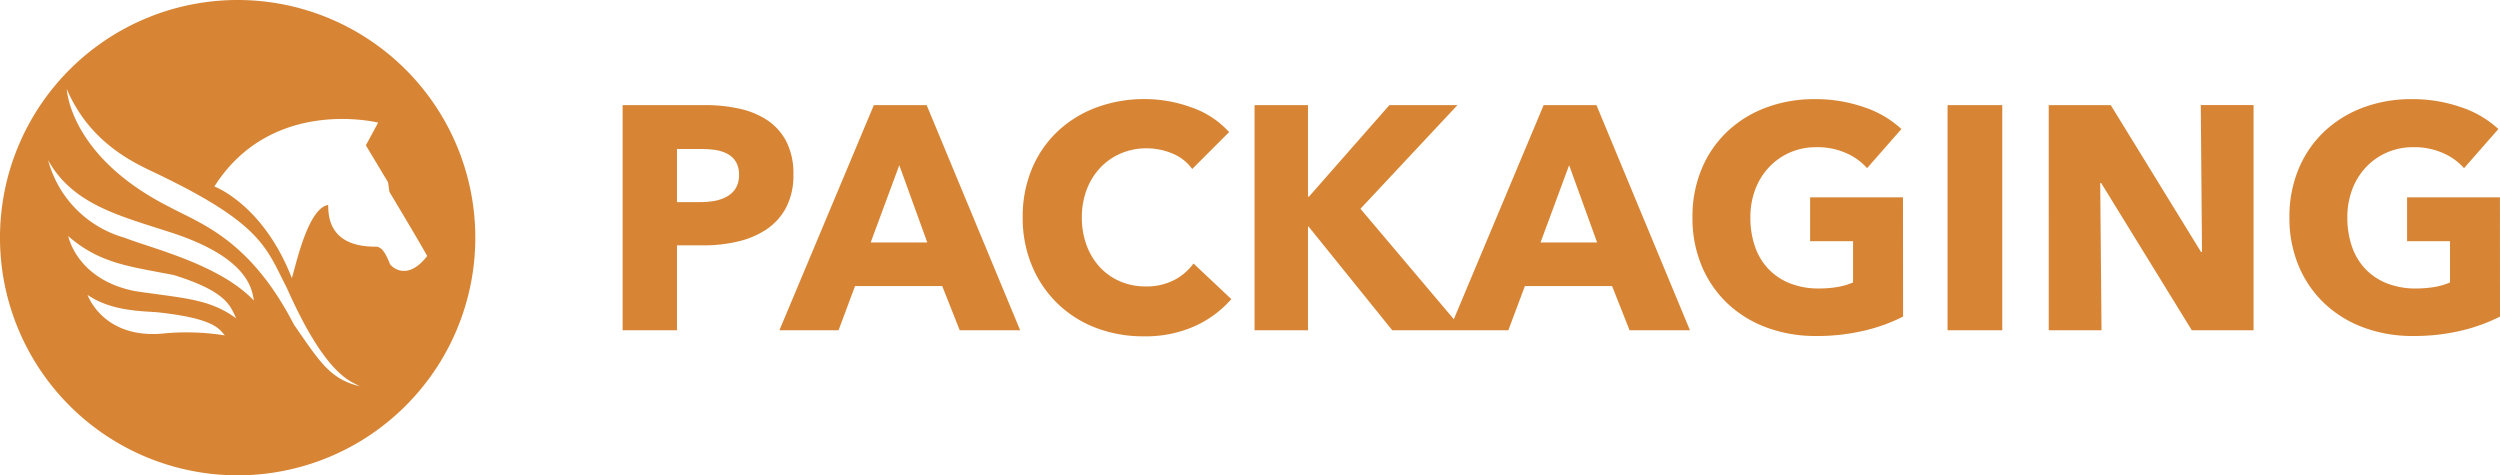
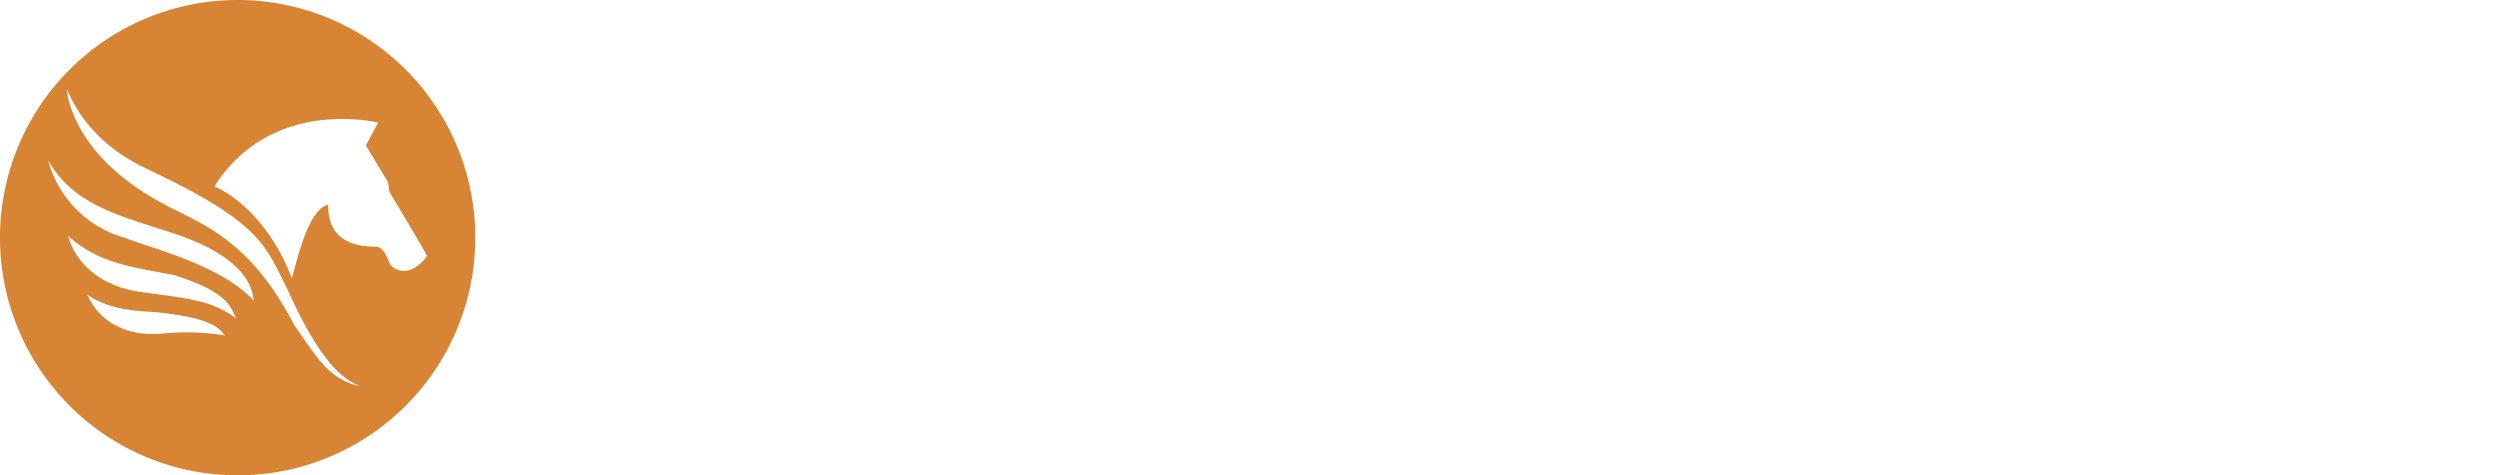
<svg xmlns="http://www.w3.org/2000/svg" width="204.376" height="38.857" viewBox="0 0 204.376 38.857">
  <g id="Group_4229" data-name="Group 4229" transform="translate(6386.5 -8882)">
-     <path id="Path_4806" data-name="Path 4806" d="M15.86-12.74a5.647,5.647,0,0,1-.6,2.717A4.913,4.913,0,0,1,13.65-8.242a7.115,7.115,0,0,1-2.34.988,11.994,11.994,0,0,1-2.756.312H6.344V0H1.9V-18.408h6.76a12.687,12.687,0,0,1,2.821.3,6.653,6.653,0,0,1,2.288.962A4.661,4.661,0,0,1,15.3-15.4,5.748,5.748,0,0,1,15.86-12.74Zm-4.446.026a1.982,1.982,0,0,0-.26-1.066,1.811,1.811,0,0,0-.7-.65,3.012,3.012,0,0,0-1-.312,8.366,8.366,0,0,0-1.157-.078H6.344v4.342H8.216a6.677,6.677,0,0,0,1.2-.1,3.21,3.21,0,0,0,1.027-.364,1.95,1.95,0,0,0,.715-.689A2.051,2.051,0,0,0,11.414-12.714ZM29.458,0l-1.43-3.614H20.9L19.552,0H14.716l7.722-18.408h4.316L34.4,0Zm-4.94-13.494-2.34,6.318h4.628ZM51.662-2.548A8.762,8.762,0,0,1,48.646-.325a9.859,9.859,0,0,1-4.134.819,10.786,10.786,0,0,1-3.939-.7A9.253,9.253,0,0,1,37.44-2.2a9.211,9.211,0,0,1-2.08-3.081,10.1,10.1,0,0,1-.754-3.952,10.087,10.087,0,0,1,.767-4,8.907,8.907,0,0,1,2.119-3.055,9.385,9.385,0,0,1,3.172-1.937A11.187,11.187,0,0,1,44.59-18.9a11.093,11.093,0,0,1,3.835.689A7.344,7.344,0,0,1,51.48-16.2l-3.016,3.016a3.733,3.733,0,0,0-1.638-1.274,5.433,5.433,0,0,0-2.08-.416,5.268,5.268,0,0,0-2.145.429,5.032,5.032,0,0,0-1.677,1.183,5.389,5.389,0,0,0-1.092,1.781,6.286,6.286,0,0,0-.39,2.249,6.469,6.469,0,0,0,.39,2.288,5.328,5.328,0,0,0,1.079,1.781A4.859,4.859,0,0,0,42.562-4a5.25,5.25,0,0,0,2.106.416,4.9,4.9,0,0,0,2.314-.52A4.487,4.487,0,0,0,48.568-5.46ZM64.818,0,57.98-8.476h-.052V0H53.56V-18.408h4.368v7.488h.078l6.578-7.488h5.564l-7.93,8.476L70.616,0Zm19.4,0-1.43-3.614H75.66L74.308,0H69.472l7.722-18.408H81.51L89.154,0Zm-4.94-13.494-2.34,6.318h4.628Zm27.3,12.376A14.146,14.146,0,0,1,103.415.026a16.561,16.561,0,0,1-3.939.442,11.43,11.43,0,0,1-4.069-.7,9.39,9.39,0,0,1-3.2-1.976,9.01,9.01,0,0,1-2.093-3.055,10.074,10.074,0,0,1-.754-3.965,10.087,10.087,0,0,1,.767-4,8.907,8.907,0,0,1,2.119-3.055,9.385,9.385,0,0,1,3.172-1.937,11.187,11.187,0,0,1,3.926-.676,12.066,12.066,0,0,1,4.056.663,8.384,8.384,0,0,1,3.042,1.781l-2.808,3.2a4.86,4.86,0,0,0-1.716-1.235,5.819,5.819,0,0,0-2.418-.481,5.36,5.36,0,0,0-2.158.429,5.189,5.189,0,0,0-1.716,1.2,5.429,5.429,0,0,0-1.131,1.82,6.386,6.386,0,0,0-.4,2.3,7.2,7.2,0,0,0,.364,2.34,5.036,5.036,0,0,0,1.079,1.833,4.91,4.91,0,0,0,1.768,1.2,6.331,6.331,0,0,0,2.4.429,9.011,9.011,0,0,0,1.482-.117,5.526,5.526,0,0,0,1.3-.377V-7.28h-3.51v-3.588h7.592ZM110.214,0V-18.408h4.472V0Zm19.968,0-7.41-12.038h-.078L122.8,0h-4.316V-18.408h5.07L130.936-6.4h.078l-.1-12.012h4.316V0Zm25.194-1.118A14.146,14.146,0,0,1,152.217.026a16.561,16.561,0,0,1-3.939.442,11.43,11.43,0,0,1-4.069-.7,9.39,9.39,0,0,1-3.2-1.976,9.01,9.01,0,0,1-2.093-3.055,10.073,10.073,0,0,1-.754-3.965,10.087,10.087,0,0,1,.767-4,8.907,8.907,0,0,1,2.119-3.055,9.385,9.385,0,0,1,3.172-1.937,11.187,11.187,0,0,1,3.926-.676,12.066,12.066,0,0,1,4.056.663,8.384,8.384,0,0,1,3.042,1.781l-2.808,3.2a4.86,4.86,0,0,0-1.716-1.235,5.818,5.818,0,0,0-2.418-.481,5.36,5.36,0,0,0-2.158.429,5.189,5.189,0,0,0-1.716,1.2,5.428,5.428,0,0,0-1.131,1.82,6.386,6.386,0,0,0-.4,2.3,7.2,7.2,0,0,0,.364,2.34,5.036,5.036,0,0,0,1.079,1.833,4.91,4.91,0,0,0,1.768,1.2,6.331,6.331,0,0,0,2.4.429,9.011,9.011,0,0,0,1.482-.117,5.526,5.526,0,0,0,1.3-.377V-7.28h-3.51v-3.588h7.592Z" transform="translate(-6337.5 8909)" fill="#d78534" />
    <path id="Path_4802" data-name="Path 4802" d="M-285.4,293.283a19.429,19.429,0,0,0-19.429,19.429A19.429,19.429,0,0,0-285.4,332.141a19.429,19.429,0,0,0,19.429-19.429A19.429,19.429,0,0,0-285.4,293.283Zm-5.8,27.236c-5.17.626-6.471-3.127-6.473-3.132h0c1.81,1.253,4.106,1.322,5.615,1.415,4.9.51,5.174,1.439,5.615,1.9A20.034,20.034,0,0,0-291.2,320.519Zm-2.575-3.434c-4.776-.927-5.474-4.5-5.475-4.5h0c2.575,2.25,5.035,2.482,8.607,3.178,4.431,1.369,4.64,2.575,5.128,3.55C-287.719,317.688-289.877,317.665-293.774,317.085Zm-.882-4.373a8.989,8.989,0,0,1-6.241-6.345c1.995,3.619,5.823,4.547,9.883,5.87,6.519,2.065,6.8,4.733,6.937,5.614C-286.884,314.881-292.545,313.559-294.656,312.712Zm13.874,7.134c-3.6-6.983-7.61-8.259-10.208-9.652-8.167-4.13-8.376-9.628-8.376-9.628,2.111,4.942,6.38,6.38,7.981,7.215,8.074,3.944,8.375,5.893,10.023,9.072,3.2,7.215,5.266,7.61,5.939,8C-277.882,324.277-278.74,322.769-280.782,319.846Zm7.842-4.962c-.487-1.23-.766-1.346-1.067-1.438-4.083.07-3.967-2.715-3.991-3.41-1.67.278-2.645,4.965-2.97,5.986-2.343-6.032-6.334-7.494-6.334-7.494,4.71-7.4,13.387-5.22,13.387-5.22l-1,1.856,1.81,3.016.116.789s2.506,4.176,3.086,5.243C-271.455,316.206-272.685,315.232-272.94,314.884Z" transform="translate(-6081.672 8588.717)" fill="#d78534" />
  </g>
</svg>